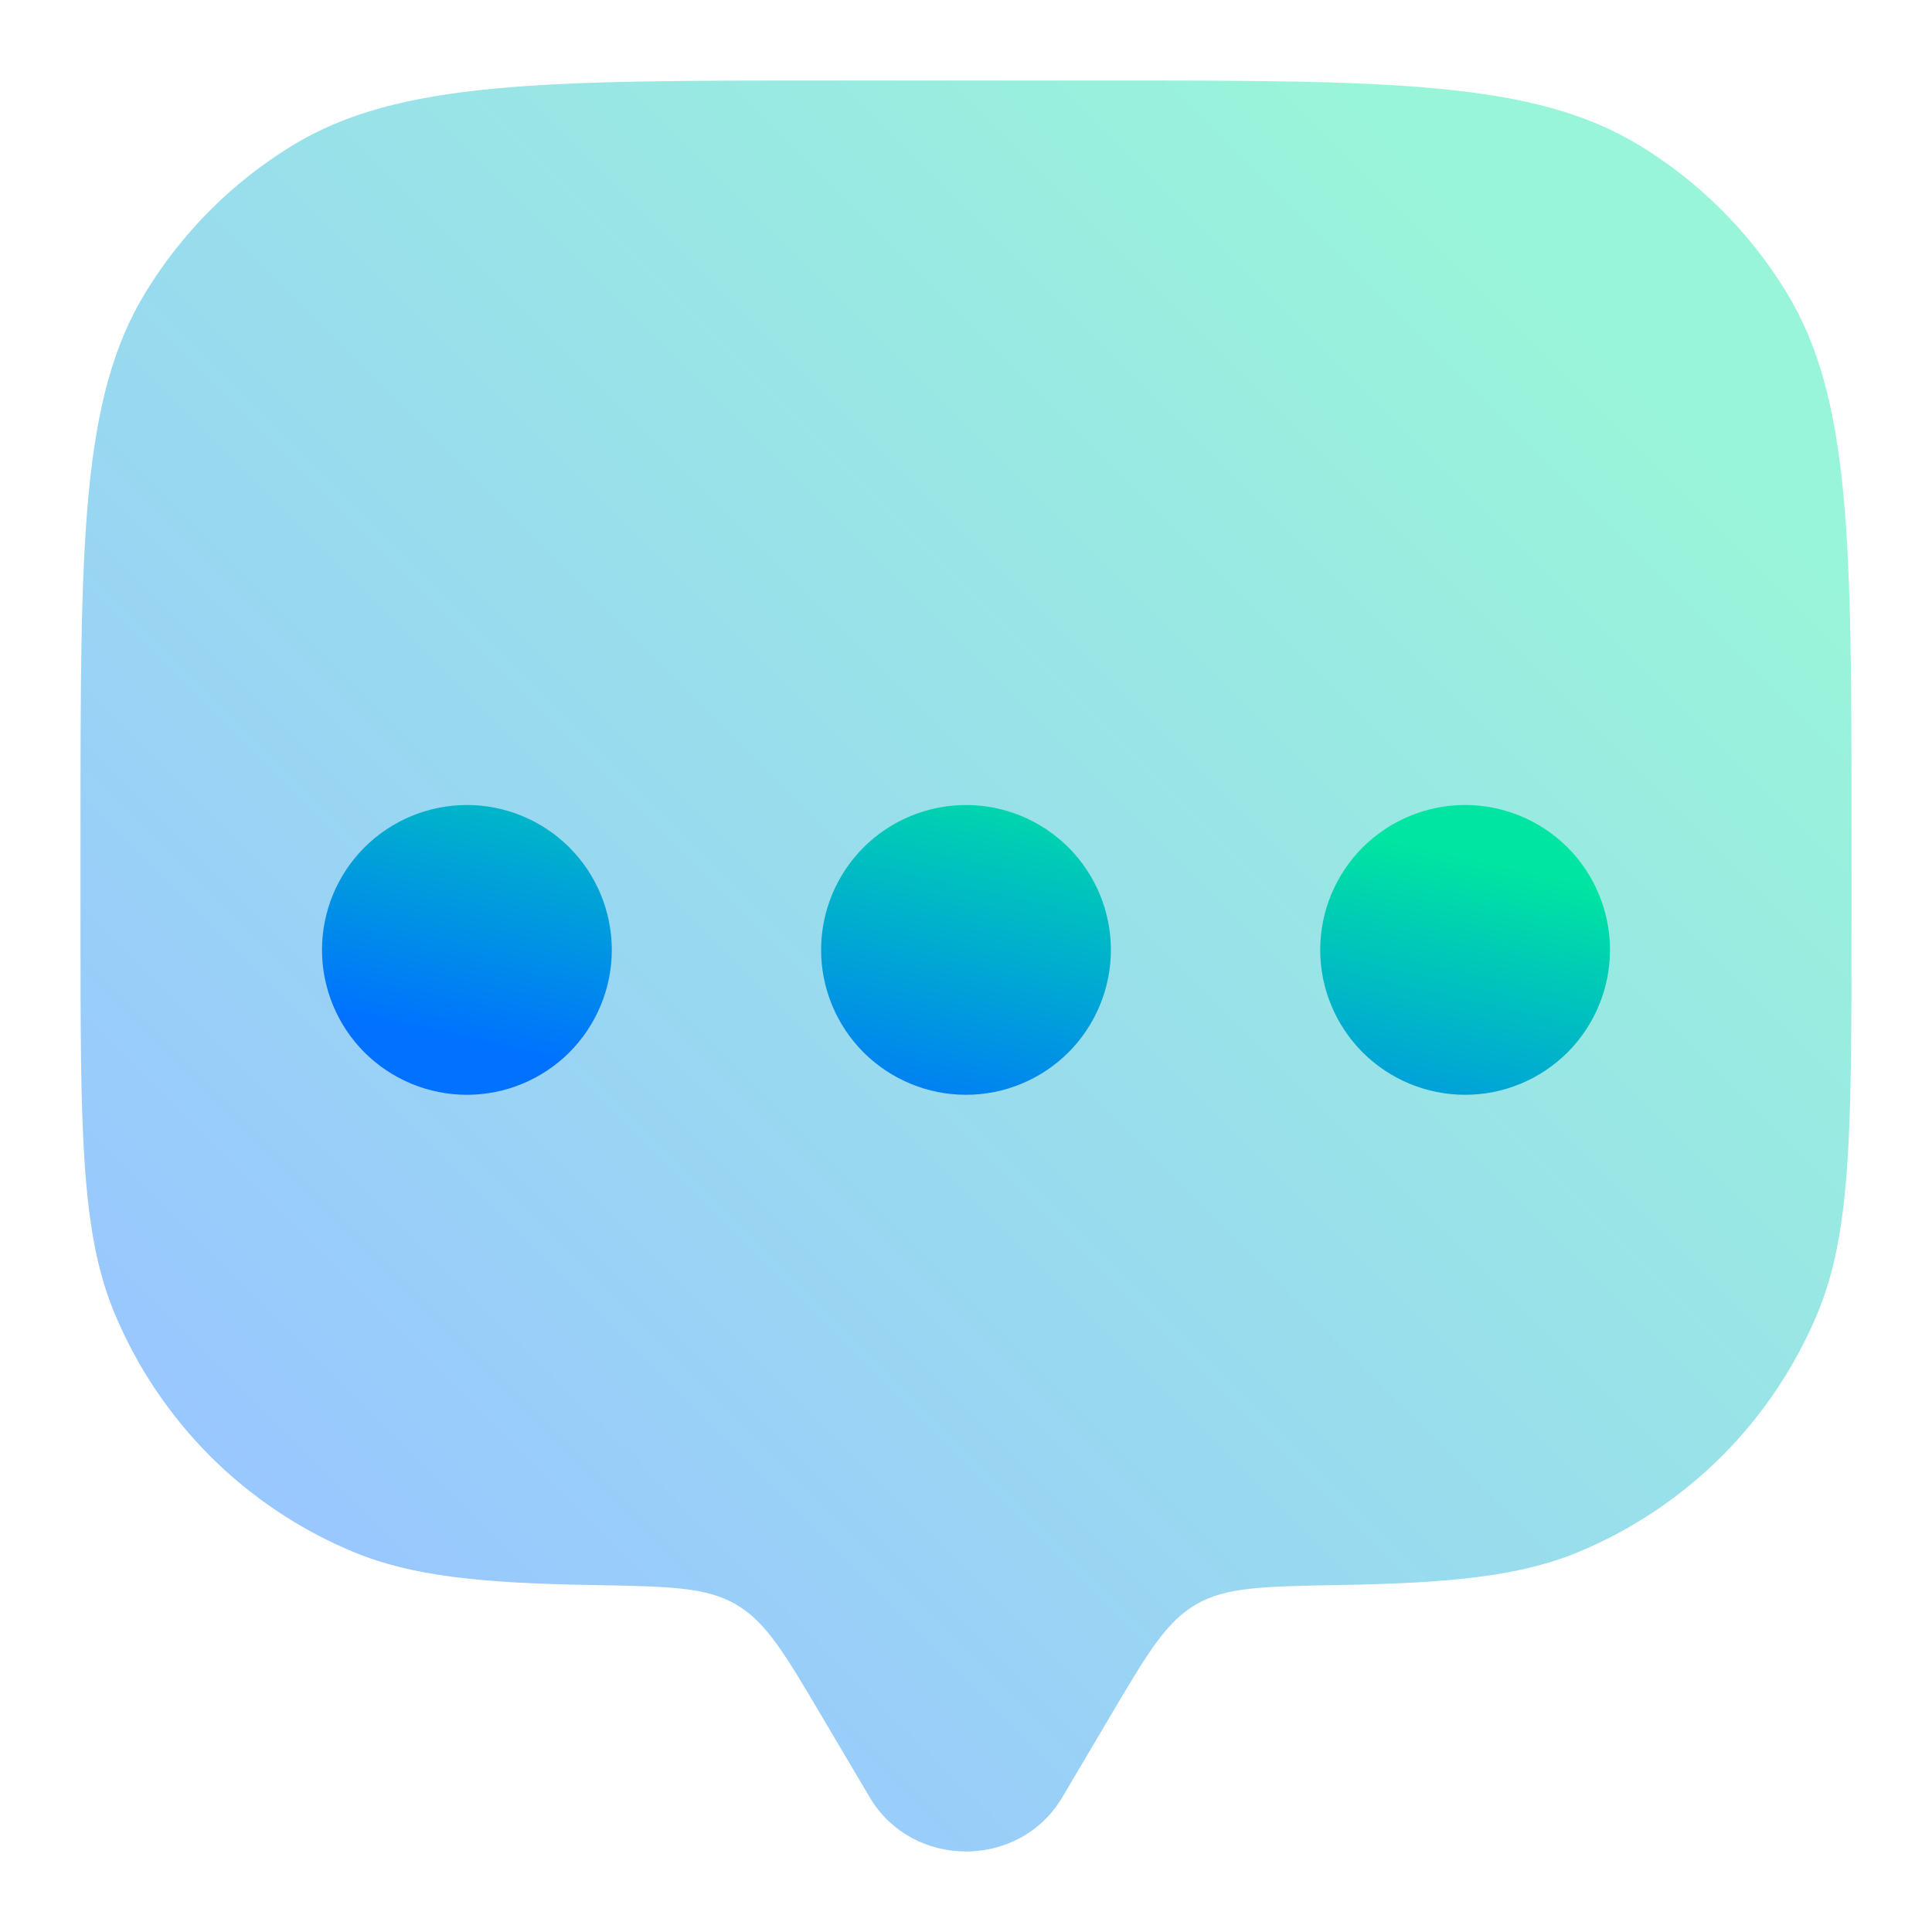
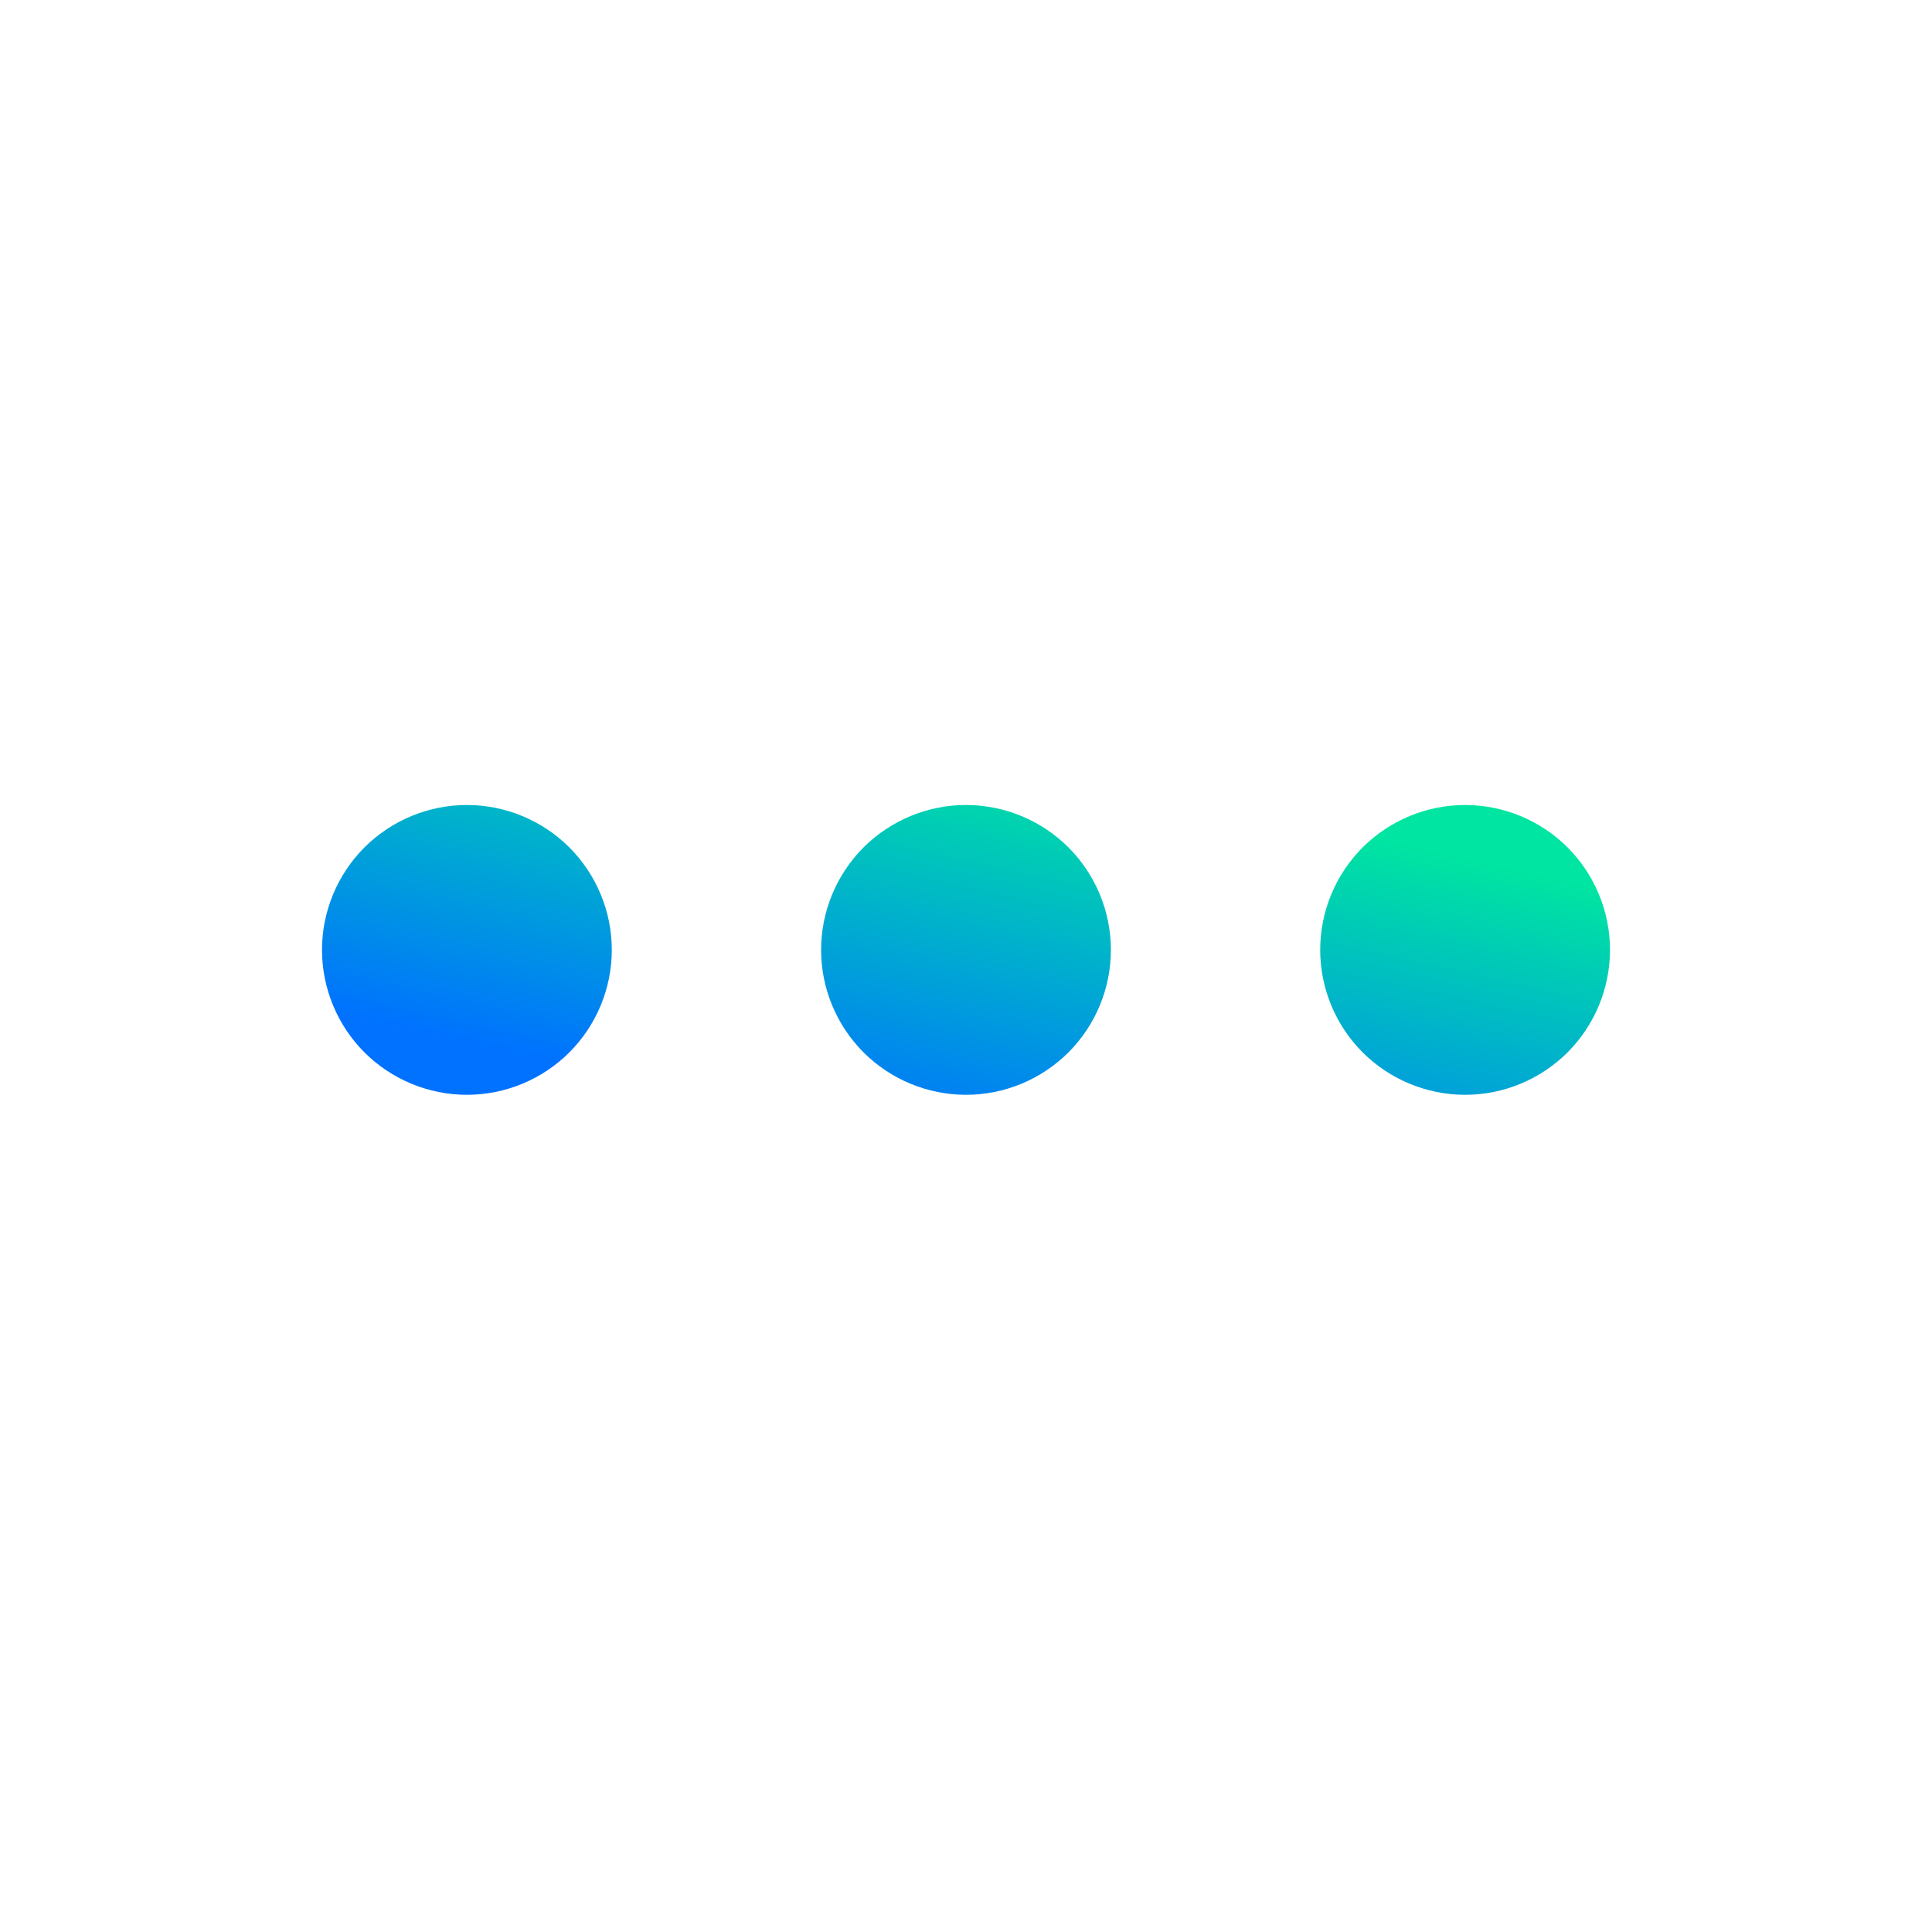
<svg xmlns="http://www.w3.org/2000/svg" width="24" height="24" viewBox="0 0 24 24" fill="none">
-   <path opacity="0.4" d="M13.792 21.319L13.196 22.327C12.664 23.224 11.337 23.224 10.804 22.327L10.208 21.319C9.746 20.538 9.515 20.147 9.143 19.931C8.771 19.714 8.304 19.707 7.369 19.69C5.987 19.667 5.122 19.582 4.396 19.281C3.728 19.005 3.122 18.599 2.611 18.089C2.101 17.578 1.696 16.972 1.419 16.304C1 15.294 1 14.013 1 11.45V10.35C1 6.75 1 4.949 1.811 3.627C2.264 2.887 2.886 2.264 3.626 1.811C4.949 1 6.751 1 10.35 1H13.65C17.25 1 19.051 1 20.374 1.811C21.114 2.264 21.736 2.886 22.189 3.626C23 4.949 23 6.751 23 10.35V11.45C23 14.013 23 15.294 22.582 16.304C22.305 16.972 21.9 17.578 21.389 18.089C20.878 18.599 20.272 19.005 19.604 19.281C18.878 19.582 18.013 19.666 16.631 19.69C15.696 19.707 15.229 19.714 14.857 19.931C14.485 20.147 14.254 20.537 13.792 21.319Z" fill="url(#paint0_linear_8_237)" />
  <path d="M20 11.8C20 12.277 19.81 12.735 19.473 13.073C19.135 13.41 18.677 13.6 18.2 13.6C17.723 13.6 17.265 13.41 16.927 13.073C16.59 12.735 16.4 12.277 16.4 11.8C16.4 11.323 16.59 10.865 16.927 10.527C17.265 10.19 17.723 10 18.2 10C18.677 10 19.135 10.19 19.473 10.527C19.81 10.865 20 11.323 20 11.8ZM13.8 11.8C13.8 12.277 13.61 12.735 13.273 13.073C12.935 13.41 12.477 13.6 12 13.6C11.523 13.6 11.065 13.41 10.727 13.073C10.39 12.735 10.2 12.277 10.2 11.8C10.2 11.323 10.39 10.865 10.727 10.527C11.065 10.19 11.523 10 12 10C12.477 10 12.935 10.19 13.273 10.527C13.61 10.865 13.8 11.323 13.8 11.8ZM7.6 11.8C7.6 12.277 7.41 12.735 7.073 13.073C6.735 13.41 6.277 13.6 5.8 13.6C5.323 13.6 4.865 13.41 4.527 13.073C4.19 12.735 4 12.277 4 11.8C4 11.323 4.19 10.865 4.527 10.527C4.865 10.19 5.323 10 5.8 10C6.277 10 6.735 10.19 7.073 10.527C7.41 10.865 7.6 11.323 7.6 11.8Z" fill="url(#paint1_linear_8_237)" />
  <defs>
    <linearGradient id="paint0_linear_8_237" x1="4.222" y1="19.778" x2="19.778" y2="4.222" gradientUnits="userSpaceOnUse">
      <stop stop-color="#0072FF" />
      <stop offset="1" stop-color="#00E5A1" />
    </linearGradient>
    <linearGradient id="paint1_linear_8_237" x1="6.343" y1="13.073" x2="7.433" y2="8.227" gradientUnits="userSpaceOnUse">
      <stop stop-color="#0072FF" />
      <stop offset="1" stop-color="#00E5A1" />
    </linearGradient>
  </defs>
</svg>